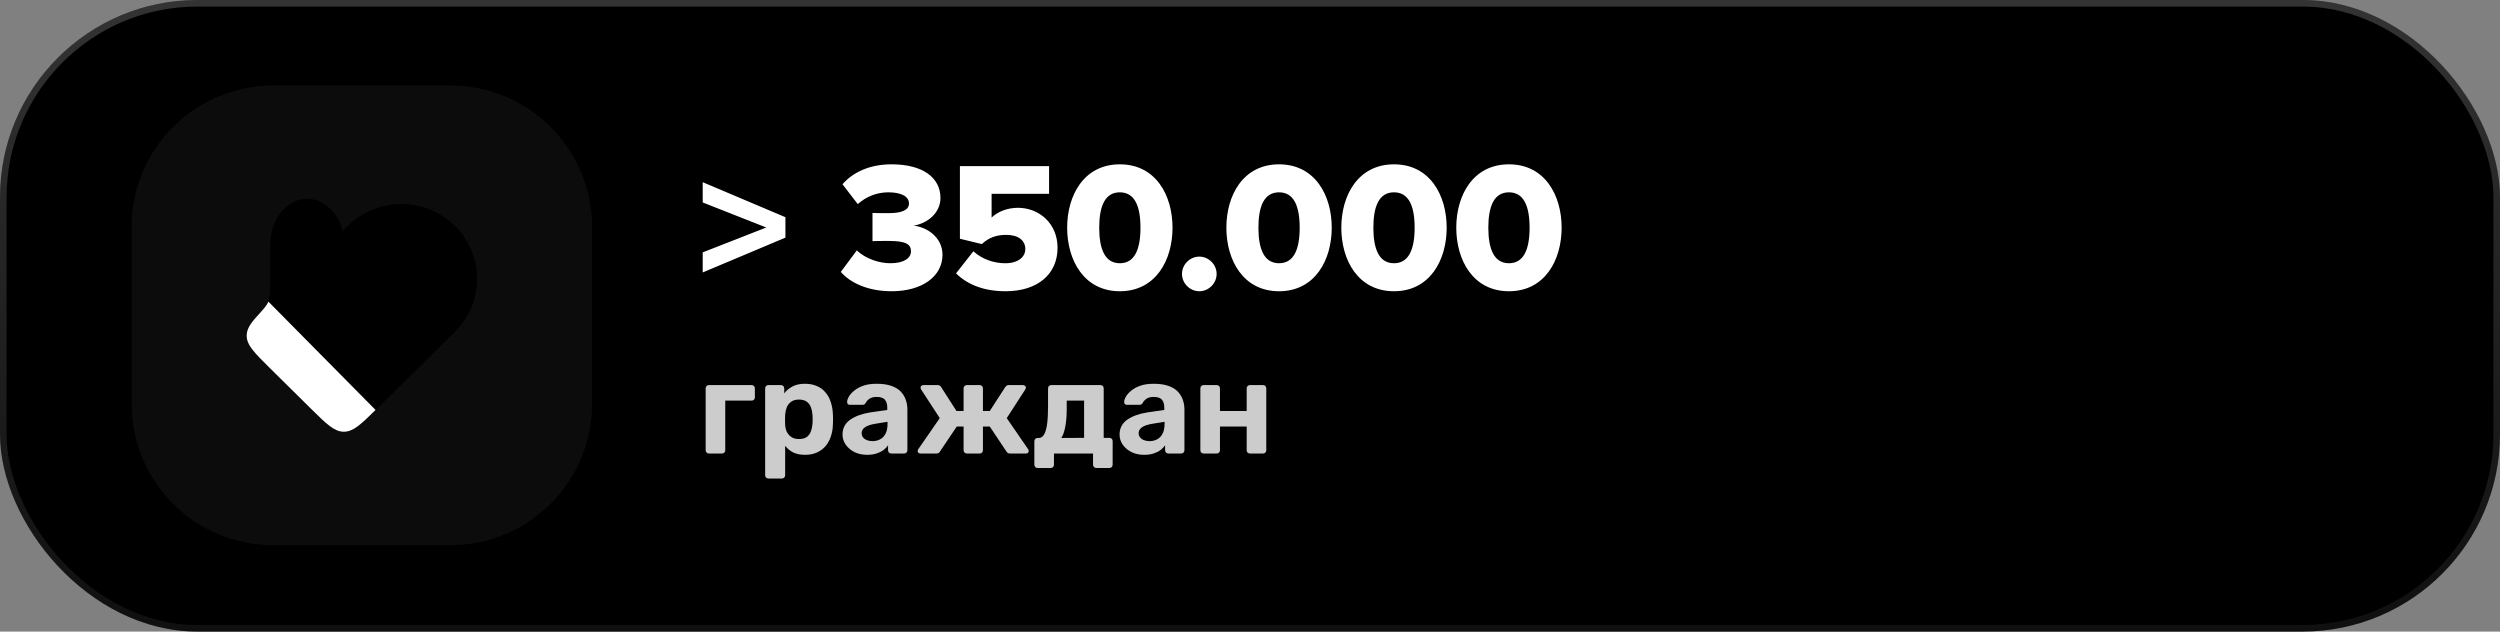
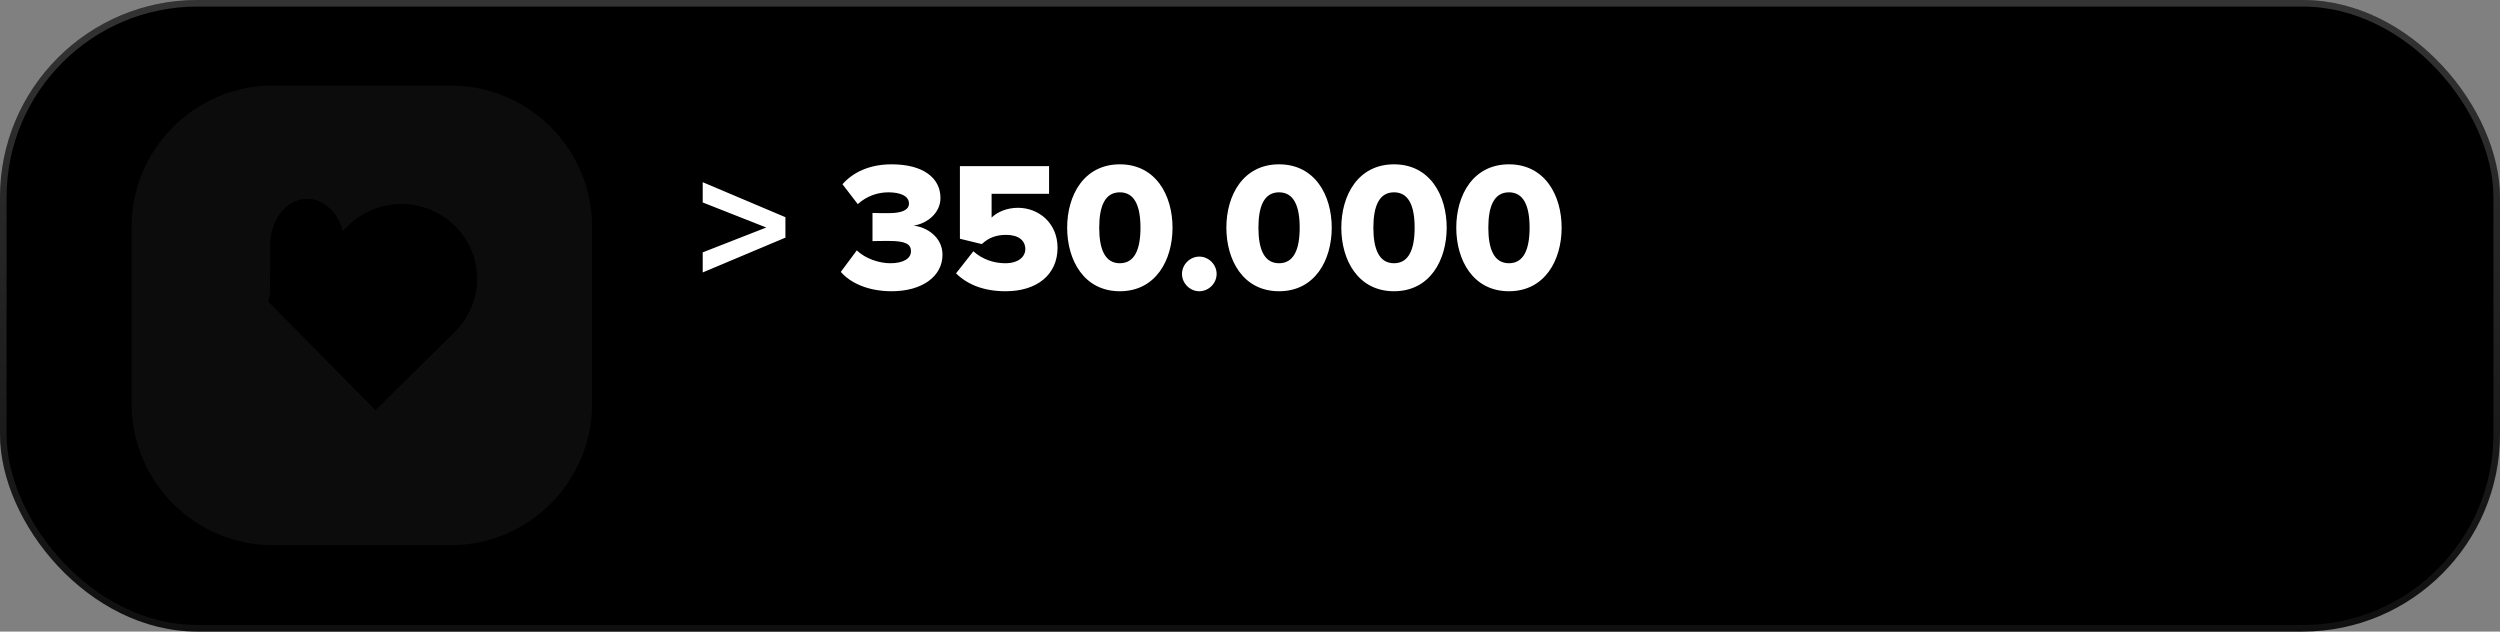
<svg xmlns="http://www.w3.org/2000/svg" width="380" height="96" viewBox="0 0 380 96" fill="none">
  <rect x="0" y="0" width="380" height="96" fill="#808080" stroke="none" />
  <rect width="380" height="96" rx="30" fill="#2F2F2F" fill-opacity="0.15" style="fill:#2F2F2F;fill:color(display-p3 0.183 0.183 0.183);fill-opacity:0.15;" />
  <rect x="0.5" y="0.5" width="379" height="95" rx="29.5" stroke="url(#paint0_linear_568_211)" stroke-opacity="0.2" style="" />
  <path d="M20 34.516C20 22.633 29.633 13 41.516 13H68.484C80.367 13 90 22.633 90 34.516V61.35C90 73.234 80.367 82.867 68.484 82.867H41.516C29.633 82.867 20 73.234 20 61.35V34.516Z" fill="white" fill-opacity="0.05" style="fill:white;fill-opacity:0.05;" />
  <path d="M69.131 50.403C73.615 45.972 73.615 38.788 69.131 34.357C64.648 29.925 57.379 29.925 52.896 34.357L52.082 35.161C51.348 32.282 49.166 30.207 46.621 30.246C43.52 30.293 41.055 33.46 41.115 37.319L41.059 43.229C41.046 44.567 41.04 45.236 40.806 45.83L40.799 45.848L57.084 62.311L69.131 50.403Z" fill="url(#paint1_linear_568_211)" style="" />
  <path d="M69.131 50.403C73.615 45.972 73.615 38.788 69.131 34.357C64.648 29.925 57.379 29.925 52.896 34.357L52.082 35.161C51.348 32.282 49.166 30.207 46.621 30.246C43.52 30.293 41.055 33.46 41.115 37.319L41.059 43.229C41.046 44.567 41.04 45.236 40.806 45.83L40.799 45.848L57.084 62.311L69.131 50.403Z" fill="url(#paint2_linear_568_211)" style="" />
-   <path d="M41.03 55.958L47.274 62.13C49.629 64.457 50.806 65.621 52.27 65.621C53.694 65.621 54.848 64.518 57.082 62.311L40.797 45.848C40.559 46.436 40.042 47.005 39.018 48.13C38.004 49.244 37.497 50.072 37.497 51.02C37.497 52.467 38.675 53.63 41.03 55.958Z" fill="white" style="fill:white;fill-opacity:1;" />
  <path d="M119.384 36.121L106.812 41.413V38.361L116.472 34.581L106.812 30.773V27.693L119.384 33.013V36.121ZM135.531 44.269C131.947 44.269 129.259 43.009 127.803 41.329L130.239 38.053C131.583 39.369 133.711 40.013 135.335 40.013C137.407 40.013 138.471 39.229 138.471 38.193C138.471 37.129 137.687 36.625 135.139 36.625C134.327 36.625 132.899 36.625 132.619 36.653V32.369C132.983 32.397 134.439 32.397 135.139 32.397C137.071 32.397 138.163 31.921 138.163 30.941C138.163 29.765 136.819 29.233 135.027 29.233C133.319 29.233 131.695 29.849 130.379 31.025L128.055 28.001C129.623 26.237 132.087 24.977 135.531 24.977C140.291 24.977 142.951 27.021 142.951 30.101C142.951 32.285 141.075 33.937 138.863 34.301C140.851 34.497 143.259 36.037 143.259 38.725C143.259 42.001 140.179 44.269 135.531 44.269ZM152.851 44.269C149.547 44.269 147.055 43.261 145.319 41.553L147.951 38.193C149.239 39.369 151.003 40.013 152.795 40.013C154.839 40.013 155.847 39.005 155.847 37.857C155.847 36.597 154.867 35.701 152.935 35.701C151.451 35.701 150.275 36.121 149.239 37.101L145.907 36.289V25.257H159.459V29.457H150.723V33.069C151.619 32.201 153.075 31.585 154.727 31.585C157.891 31.585 160.747 33.909 160.747 37.661C160.747 41.693 157.695 44.269 152.851 44.269ZM170.216 44.269C164.756 44.269 162.208 39.537 162.208 34.609C162.208 29.681 164.756 24.977 170.216 24.977C175.676 24.977 178.224 29.681 178.224 34.609C178.224 39.537 175.676 44.269 170.216 44.269ZM170.216 40.013C172.456 40.013 173.352 37.913 173.352 34.609C173.352 31.305 172.456 29.233 170.216 29.233C167.976 29.233 167.08 31.305 167.08 34.609C167.08 37.913 167.976 40.013 170.216 40.013ZM182.295 44.269C180.867 44.269 179.663 43.065 179.663 41.637C179.663 40.209 180.867 39.005 182.295 39.005C183.723 39.005 184.927 40.209 184.927 41.637C184.927 43.065 183.723 44.269 182.295 44.269ZM194.416 44.269C188.956 44.269 186.408 39.537 186.408 34.609C186.408 29.681 188.956 24.977 194.416 24.977C199.876 24.977 202.424 29.681 202.424 34.609C202.424 39.537 199.876 44.269 194.416 44.269ZM194.416 40.013C196.656 40.013 197.552 37.913 197.552 34.609C197.552 31.305 196.656 29.233 194.416 29.233C192.176 29.233 191.28 31.305 191.28 34.609C191.28 37.913 192.176 40.013 194.416 40.013ZM211.888 44.269C206.428 44.269 203.88 39.537 203.88 34.609C203.88 29.681 206.428 24.977 211.888 24.977C217.348 24.977 219.896 29.681 219.896 34.609C219.896 39.537 217.348 44.269 211.888 44.269ZM211.888 40.013C214.128 40.013 215.024 37.913 215.024 34.609C215.024 31.305 214.128 29.233 211.888 29.233C209.648 29.233 208.752 31.305 208.752 34.609C208.752 37.913 209.648 40.013 211.888 40.013ZM229.361 44.269C223.901 44.269 221.353 39.537 221.353 34.609C221.353 29.681 223.901 24.977 229.361 24.977C234.821 24.977 237.369 29.681 237.369 34.609C237.369 39.537 234.821 44.269 229.361 44.269ZM229.361 40.013C231.601 40.013 232.497 37.913 232.497 34.609C232.497 31.305 231.601 29.233 229.361 29.233C227.121 29.233 226.225 31.305 226.225 34.609C226.225 37.913 227.121 40.013 229.361 40.013Z" fill="white" style="fill:white;fill-opacity:1;" />
-   <path d="M107.74 68.933C107.607 68.933 107.493 68.887 107.4 68.793C107.307 68.7 107.26 68.58 107.26 68.433V59.033C107.26 58.887 107.307 58.767 107.4 58.673C107.493 58.58 107.607 58.533 107.74 58.533H114.24C114.387 58.533 114.507 58.58 114.6 58.673C114.693 58.767 114.74 58.887 114.74 59.033V60.393C114.74 60.54 114.693 60.66 114.6 60.753C114.507 60.847 114.387 60.893 114.24 60.893H110.24V68.433C110.24 68.58 110.193 68.7 110.1 68.793C110.007 68.887 109.887 68.933 109.74 68.933H107.74ZM116.803 72.733C116.656 72.733 116.536 72.687 116.443 72.593C116.35 72.5 116.303 72.38 116.303 72.233V59.033C116.303 58.887 116.35 58.767 116.443 58.673C116.536 58.58 116.656 58.533 116.803 58.533H118.703C118.85 58.533 118.97 58.58 119.063 58.673C119.156 58.767 119.203 58.887 119.203 59.033V59.793C119.523 59.367 119.936 59.02 120.443 58.753C120.95 58.473 121.583 58.333 122.343 58.333C123.036 58.333 123.636 58.447 124.143 58.673C124.663 58.887 125.096 59.2 125.443 59.613C125.803 60.013 126.076 60.5 126.263 61.073C126.463 61.647 126.576 62.293 126.603 63.013C126.616 63.267 126.623 63.507 126.623 63.733C126.623 63.96 126.616 64.207 126.603 64.473C126.59 65.153 126.483 65.78 126.283 66.353C126.096 66.927 125.823 67.42 125.463 67.833C125.103 68.247 124.663 68.567 124.143 68.793C123.636 69.02 123.036 69.133 122.343 69.133C121.663 69.133 121.07 69.013 120.563 68.773C120.07 68.52 119.663 68.18 119.343 67.753V72.233C119.343 72.38 119.296 72.5 119.203 72.593C119.11 72.687 118.996 72.733 118.863 72.733H116.803ZM121.443 66.733C121.95 66.733 122.35 66.627 122.643 66.413C122.936 66.187 123.143 65.893 123.263 65.533C123.396 65.173 123.476 64.78 123.503 64.353C123.53 63.94 123.53 63.527 123.503 63.113C123.476 62.687 123.396 62.293 123.263 61.933C123.143 61.573 122.936 61.287 122.643 61.073C122.35 60.847 121.95 60.733 121.443 60.733C120.95 60.733 120.55 60.847 120.243 61.073C119.936 61.3 119.716 61.587 119.583 61.933C119.45 62.28 119.37 62.653 119.343 63.053C119.33 63.293 119.323 63.54 119.323 63.793C119.323 64.047 119.33 64.3 119.343 64.553C119.356 64.927 119.436 65.28 119.583 65.613C119.743 65.933 119.97 66.2 120.263 66.413C120.57 66.627 120.963 66.733 121.443 66.733ZM131.804 69.133C131.098 69.133 130.464 69 129.904 68.733C129.344 68.453 128.898 68.08 128.564 67.613C128.231 67.147 128.064 66.627 128.064 66.053C128.064 65.107 128.444 64.36 129.204 63.813C129.978 63.267 130.991 62.893 132.244 62.693L134.864 62.313V61.953C134.864 61.433 134.744 61.033 134.504 60.753C134.264 60.473 133.844 60.333 133.244 60.333C132.804 60.333 132.451 60.42 132.184 60.593C131.918 60.767 131.711 60.993 131.564 61.273C131.458 61.447 131.304 61.533 131.104 61.533H129.204C129.058 61.533 128.944 61.493 128.864 61.413C128.784 61.32 128.751 61.213 128.764 61.093C128.764 60.867 128.851 60.6 129.024 60.293C129.198 59.987 129.464 59.687 129.824 59.393C130.184 59.087 130.644 58.833 131.204 58.633C131.764 58.433 132.451 58.333 133.264 58.333C134.104 58.333 134.824 58.433 135.424 58.633C136.024 58.833 136.504 59.113 136.864 59.473C137.224 59.833 137.491 60.253 137.664 60.733C137.838 61.2 137.924 61.707 137.924 62.253V68.433C137.924 68.58 137.878 68.7 137.784 68.793C137.691 68.887 137.571 68.933 137.424 68.933H135.464C135.331 68.933 135.218 68.887 135.124 68.793C135.031 68.7 134.984 68.58 134.984 68.433V67.693C134.811 67.947 134.578 68.187 134.284 68.413C133.991 68.627 133.638 68.8 133.224 68.933C132.824 69.067 132.351 69.133 131.804 69.133ZM132.604 67.053C133.044 67.053 133.438 66.96 133.784 66.773C134.131 66.587 134.404 66.3 134.604 65.913C134.804 65.527 134.904 65.04 134.904 64.453V64.113L133.044 64.413C132.324 64.533 131.798 64.713 131.464 64.953C131.131 65.193 130.964 65.487 130.964 65.833C130.964 66.087 131.038 66.307 131.184 66.493C131.344 66.68 131.551 66.82 131.804 66.913C132.058 67.007 132.324 67.053 132.604 67.053ZM139.906 68.933C139.786 68.933 139.686 68.9 139.606 68.833C139.526 68.753 139.486 68.66 139.486 68.553C139.486 68.473 139.513 68.387 139.566 68.293L142.846 63.553L140.006 59.193C139.993 59.153 139.973 59.107 139.946 59.053C139.933 59 139.926 58.953 139.926 58.913C139.926 58.807 139.966 58.72 140.046 58.653C140.126 58.573 140.226 58.533 140.346 58.533H142.526C142.673 58.533 142.786 58.567 142.866 58.633C142.959 58.7 143.026 58.773 143.066 58.853L145.386 62.473H146.466V59.033C146.466 58.887 146.513 58.767 146.606 58.673C146.699 58.58 146.819 58.533 146.966 58.533H148.926C149.059 58.533 149.173 58.58 149.266 58.673C149.359 58.767 149.406 58.887 149.406 59.033V62.473H150.446L152.786 58.853C152.839 58.773 152.906 58.7 152.986 58.633C153.079 58.567 153.199 58.533 153.346 58.533H155.506C155.626 58.533 155.726 58.573 155.806 58.653C155.899 58.72 155.946 58.807 155.946 58.913C155.946 58.953 155.933 59 155.906 59.053C155.893 59.107 155.873 59.153 155.846 59.193L153.026 63.553L156.286 68.293C156.339 68.373 156.366 68.46 156.366 68.553C156.366 68.66 156.326 68.753 156.246 68.833C156.166 68.9 156.066 68.933 155.946 68.933H153.546C153.373 68.933 153.239 68.9 153.146 68.833C153.066 68.753 153.006 68.68 152.966 68.613L150.446 64.833H149.406V68.433C149.406 68.58 149.359 68.7 149.266 68.793C149.173 68.887 149.059 68.933 148.926 68.933H146.966C146.819 68.933 146.699 68.887 146.606 68.793C146.513 68.7 146.466 68.58 146.466 68.433V64.833H145.426L142.886 68.613C142.859 68.68 142.799 68.753 142.706 68.833C142.613 68.9 142.486 68.933 142.326 68.933H139.906ZM157.702 71.133C157.568 71.133 157.455 71.087 157.362 70.993C157.268 70.9 157.222 70.78 157.222 70.633V67.073C157.222 66.927 157.268 66.807 157.362 66.713C157.455 66.62 157.568 66.573 157.702 66.573H157.882C158.228 66.573 158.502 66.393 158.702 66.033C158.915 65.673 159.068 65.14 159.162 64.433C159.255 63.727 159.302 62.84 159.302 61.773V59.033C159.302 58.887 159.348 58.767 159.442 58.673C159.535 58.58 159.648 58.533 159.782 58.533H167.262C167.408 58.533 167.528 58.58 167.622 58.673C167.715 58.767 167.762 58.887 167.762 59.033V66.553H168.642C168.775 66.553 168.888 66.6 168.982 66.693C169.075 66.787 169.122 66.907 169.122 67.053V70.633C169.122 70.78 169.075 70.9 168.982 70.993C168.888 71.087 168.775 71.133 168.642 71.133H166.642C166.495 71.133 166.375 71.087 166.282 70.993C166.188 70.9 166.142 70.78 166.142 70.633V68.933H160.202V70.633C160.202 70.78 160.155 70.9 160.062 70.993C159.968 71.087 159.848 71.133 159.702 71.133H157.702ZM161.322 66.573L164.782 66.553V60.893H162.142V62.113C162.142 63.207 162.068 64.12 161.922 64.853C161.788 65.587 161.588 66.16 161.322 66.573ZM173.914 69.133C173.207 69.133 172.574 69 172.014 68.733C171.454 68.453 171.007 68.08 170.674 67.613C170.34 67.147 170.174 66.627 170.174 66.053C170.174 65.107 170.554 64.36 171.314 63.813C172.087 63.267 173.1 62.893 174.354 62.693L176.974 62.313V61.953C176.974 61.433 176.854 61.033 176.614 60.753C176.374 60.473 175.954 60.333 175.354 60.333C174.914 60.333 174.56 60.42 174.294 60.593C174.027 60.767 173.82 60.993 173.674 61.273C173.567 61.447 173.414 61.533 173.214 61.533H171.314C171.167 61.533 171.054 61.493 170.974 61.413C170.894 61.32 170.86 61.213 170.874 61.093C170.874 60.867 170.96 60.6 171.134 60.293C171.307 59.987 171.574 59.687 171.934 59.393C172.294 59.087 172.754 58.833 173.314 58.633C173.874 58.433 174.56 58.333 175.374 58.333C176.214 58.333 176.934 58.433 177.534 58.633C178.134 58.833 178.614 59.113 178.974 59.473C179.334 59.833 179.6 60.253 179.774 60.733C179.947 61.2 180.034 61.707 180.034 62.253V68.433C180.034 68.58 179.987 68.7 179.894 68.793C179.8 68.887 179.68 68.933 179.534 68.933H177.574C177.44 68.933 177.327 68.887 177.234 68.793C177.14 68.7 177.094 68.58 177.094 68.433V67.693C176.92 67.947 176.687 68.187 176.394 68.413C176.1 68.627 175.747 68.8 175.334 68.933C174.934 69.067 174.46 69.133 173.914 69.133ZM174.714 67.053C175.154 67.053 175.547 66.96 175.894 66.773C176.24 66.587 176.514 66.3 176.714 65.913C176.914 65.527 177.014 65.04 177.014 64.453V64.113L175.154 64.413C174.434 64.533 173.907 64.713 173.574 64.953C173.24 65.193 173.074 65.487 173.074 65.833C173.074 66.087 173.147 66.307 173.294 66.493C173.454 66.68 173.66 66.82 173.914 66.913C174.167 67.007 174.434 67.053 174.714 67.053ZM182.935 68.933C182.802 68.933 182.689 68.887 182.595 68.793C182.502 68.7 182.455 68.58 182.455 68.433V59.033C182.455 58.887 182.502 58.767 182.595 58.673C182.689 58.58 182.802 58.533 182.935 58.533H184.935C185.082 58.533 185.202 58.58 185.295 58.673C185.389 58.767 185.435 58.887 185.435 59.033V62.473H189.495V59.033C189.495 58.887 189.542 58.767 189.635 58.673C189.729 58.58 189.849 58.533 189.995 58.533H191.995C192.129 58.533 192.242 58.58 192.335 58.673C192.429 58.767 192.475 58.887 192.475 59.033V68.433C192.475 68.58 192.429 68.7 192.335 68.793C192.242 68.887 192.129 68.933 191.995 68.933H189.995C189.849 68.933 189.729 68.887 189.635 68.793C189.542 68.7 189.495 68.58 189.495 68.433V64.833H185.435V68.433C185.435 68.58 185.389 68.7 185.295 68.793C185.202 68.887 185.082 68.933 184.935 68.933H182.935Z" fill="white" fill-opacity="0.8" style="fill:white;fill-opacity:0.8;" />
  <defs>
    <linearGradient id="paint0_linear_568_211" x1="190" y1="0" x2="190" y2="96" gradientUnits="userSpaceOnUse">
      <stop stop-color="white" style="stop-color:white;stop-opacity:1;" />
      <stop offset="1" stop-color="white" stop-opacity="0.3" style="stop-color:white;stop-opacity:0.3;" />
    </linearGradient>
    <linearGradient id="paint1_linear_568_211" x1="20.438" y1="47.686" x2="89.99" y2="38.968" gradientUnits="userSpaceOnUse">
      <stop stop-color="#F94E1F" style="stop-color:#F94E1F;stop-color:color(display-p3 0.977 0.306 0.122);stop-opacity:1;" />
      <stop offset="0.781" stop-color="#FFA825" style="stop-color:#FFA825;stop-color:color(display-p3 1 0.658 0.146);stop-opacity:1;" />
      <stop offset="1" stop-color="white" style="stop-color:white;stop-opacity:1;" />
    </linearGradient>
    <linearGradient id="paint2_linear_568_211" x1="30.581" y1="28.842" x2="83.934" y2="72.255" gradientUnits="userSpaceOnUse">
      <stop stop-color="#0046FA" style="stop-color:#0046FA;stop-color:color(display-p3 0 0.274 0.979);stop-opacity:1;" />
      <stop offset="0.661" stop-color="#25FFFF" style="stop-color:#25FFFF;stop-color:color(display-p3 0.146 1 1);stop-opacity:1;" />
      <stop offset="1" stop-color="white" style="stop-color:white;stop-opacity:1;" />
    </linearGradient>
  </defs>
</svg>